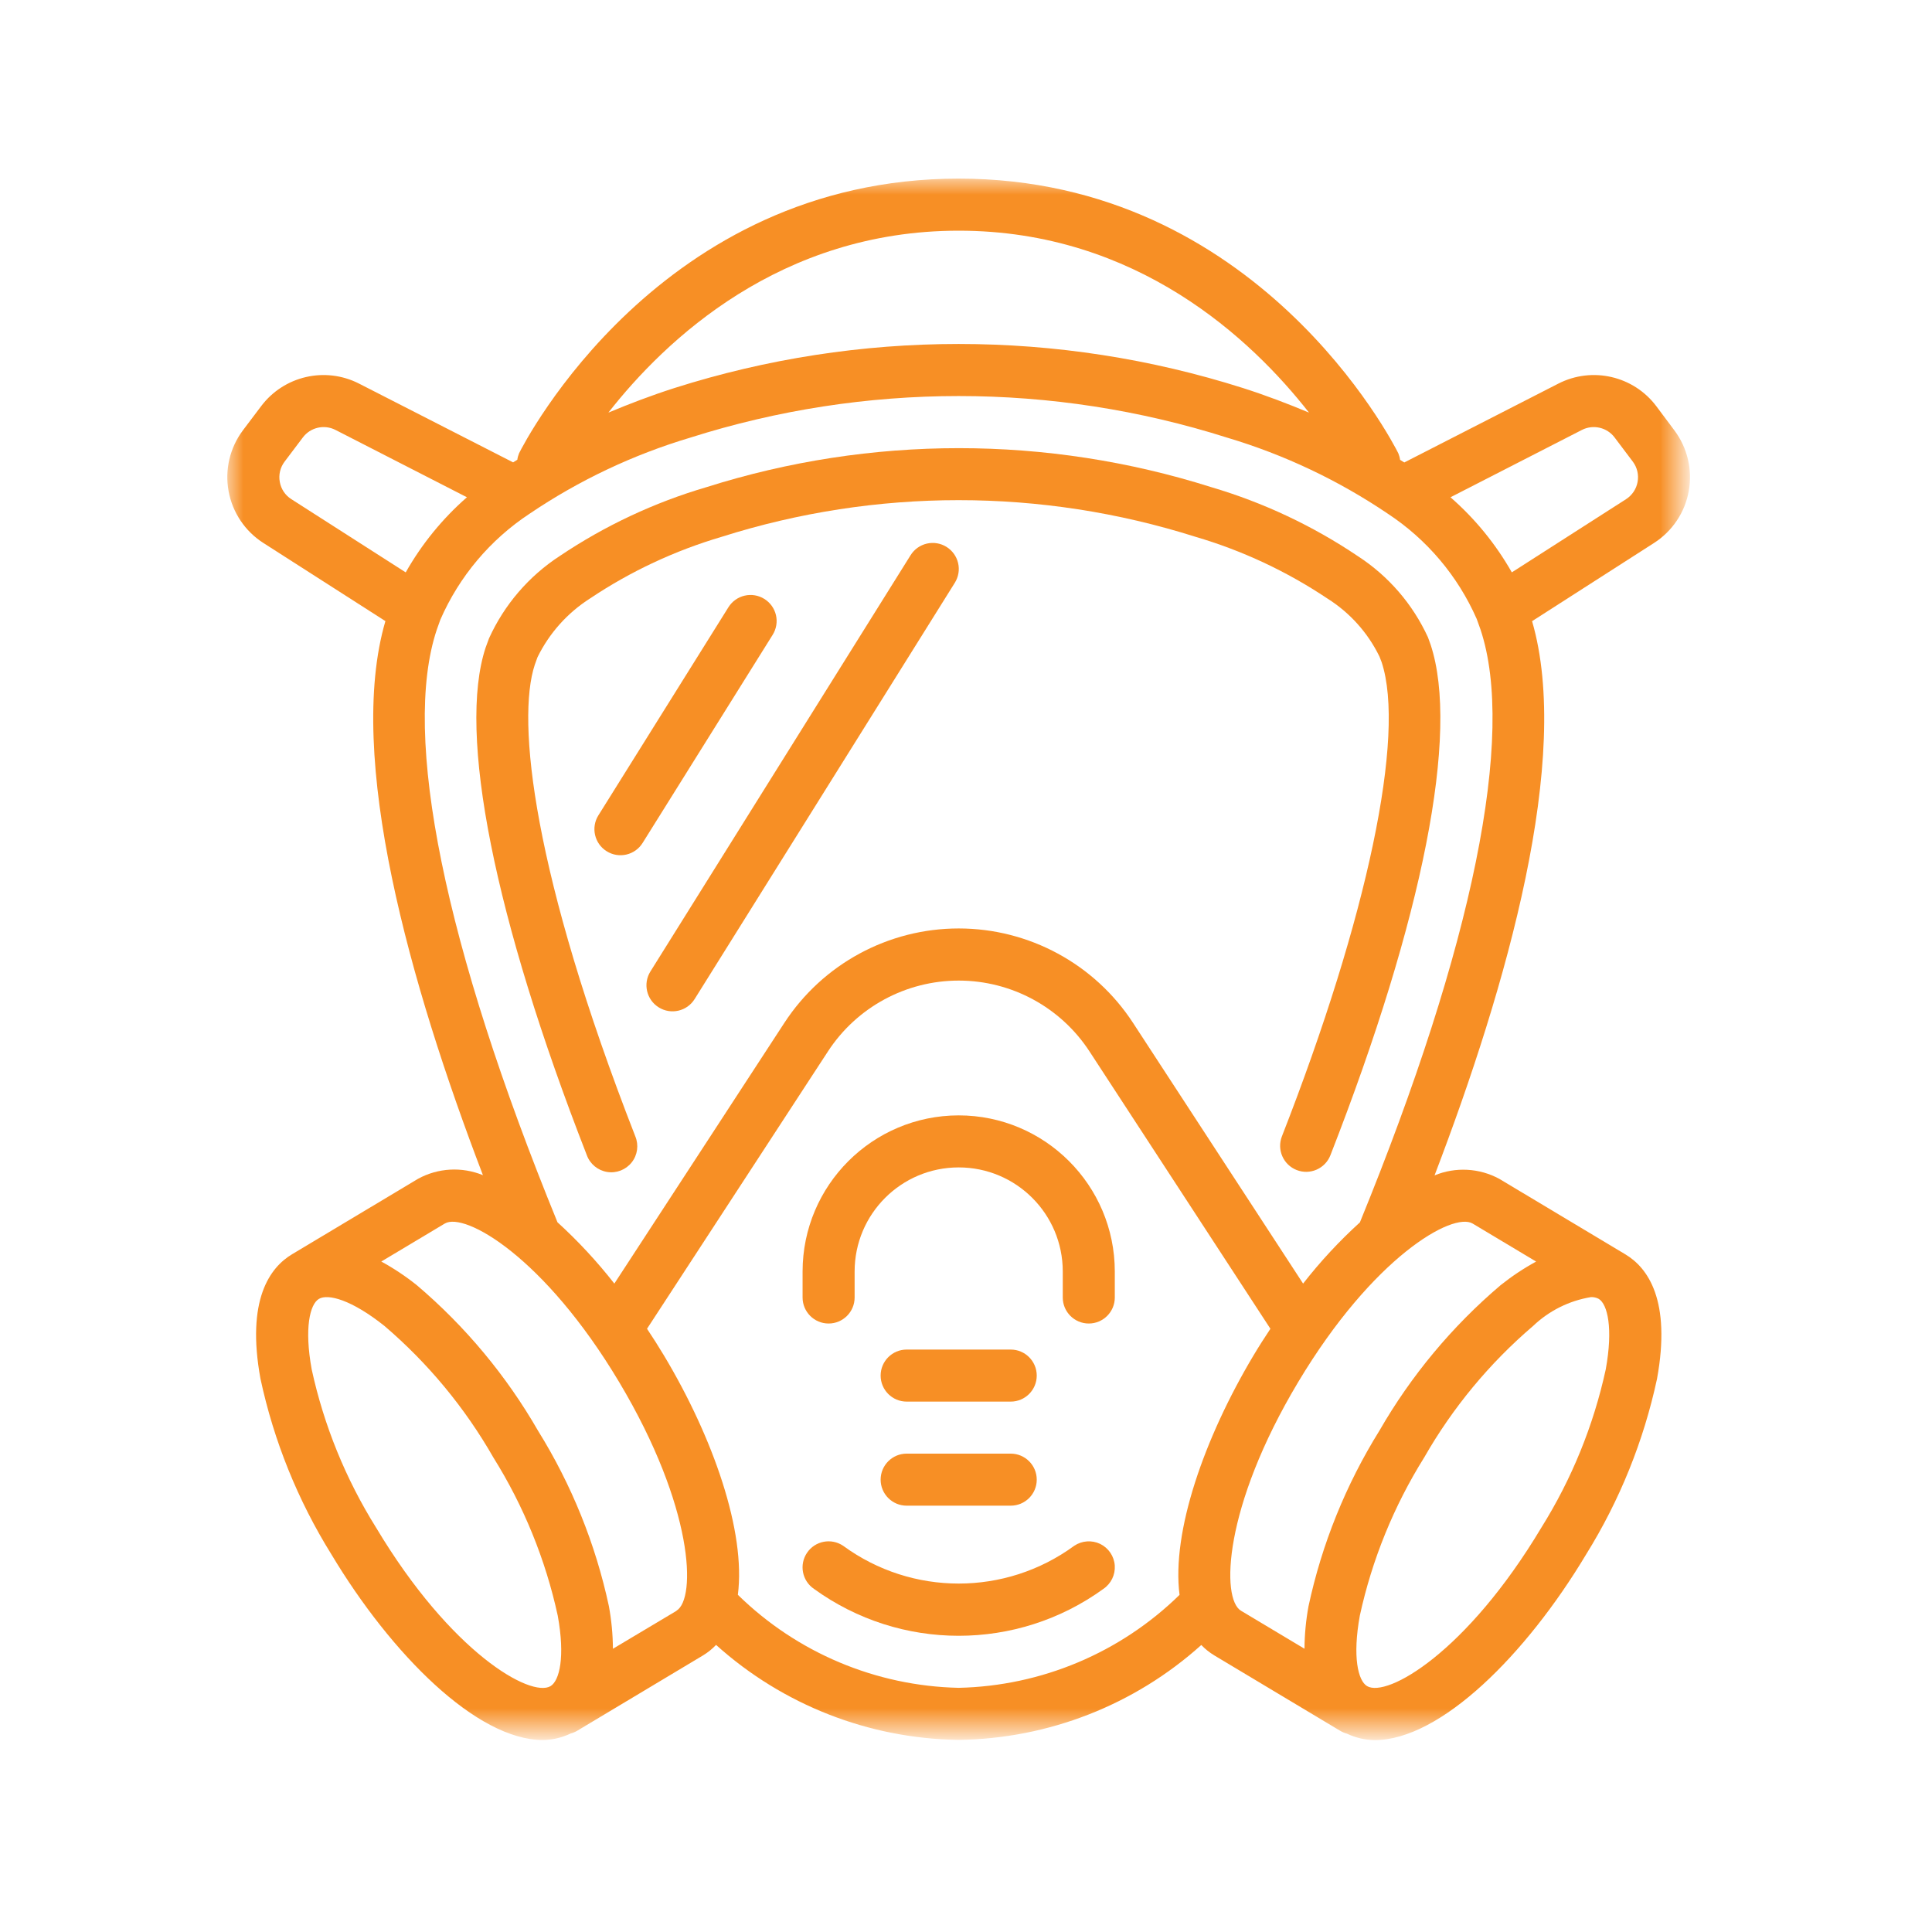
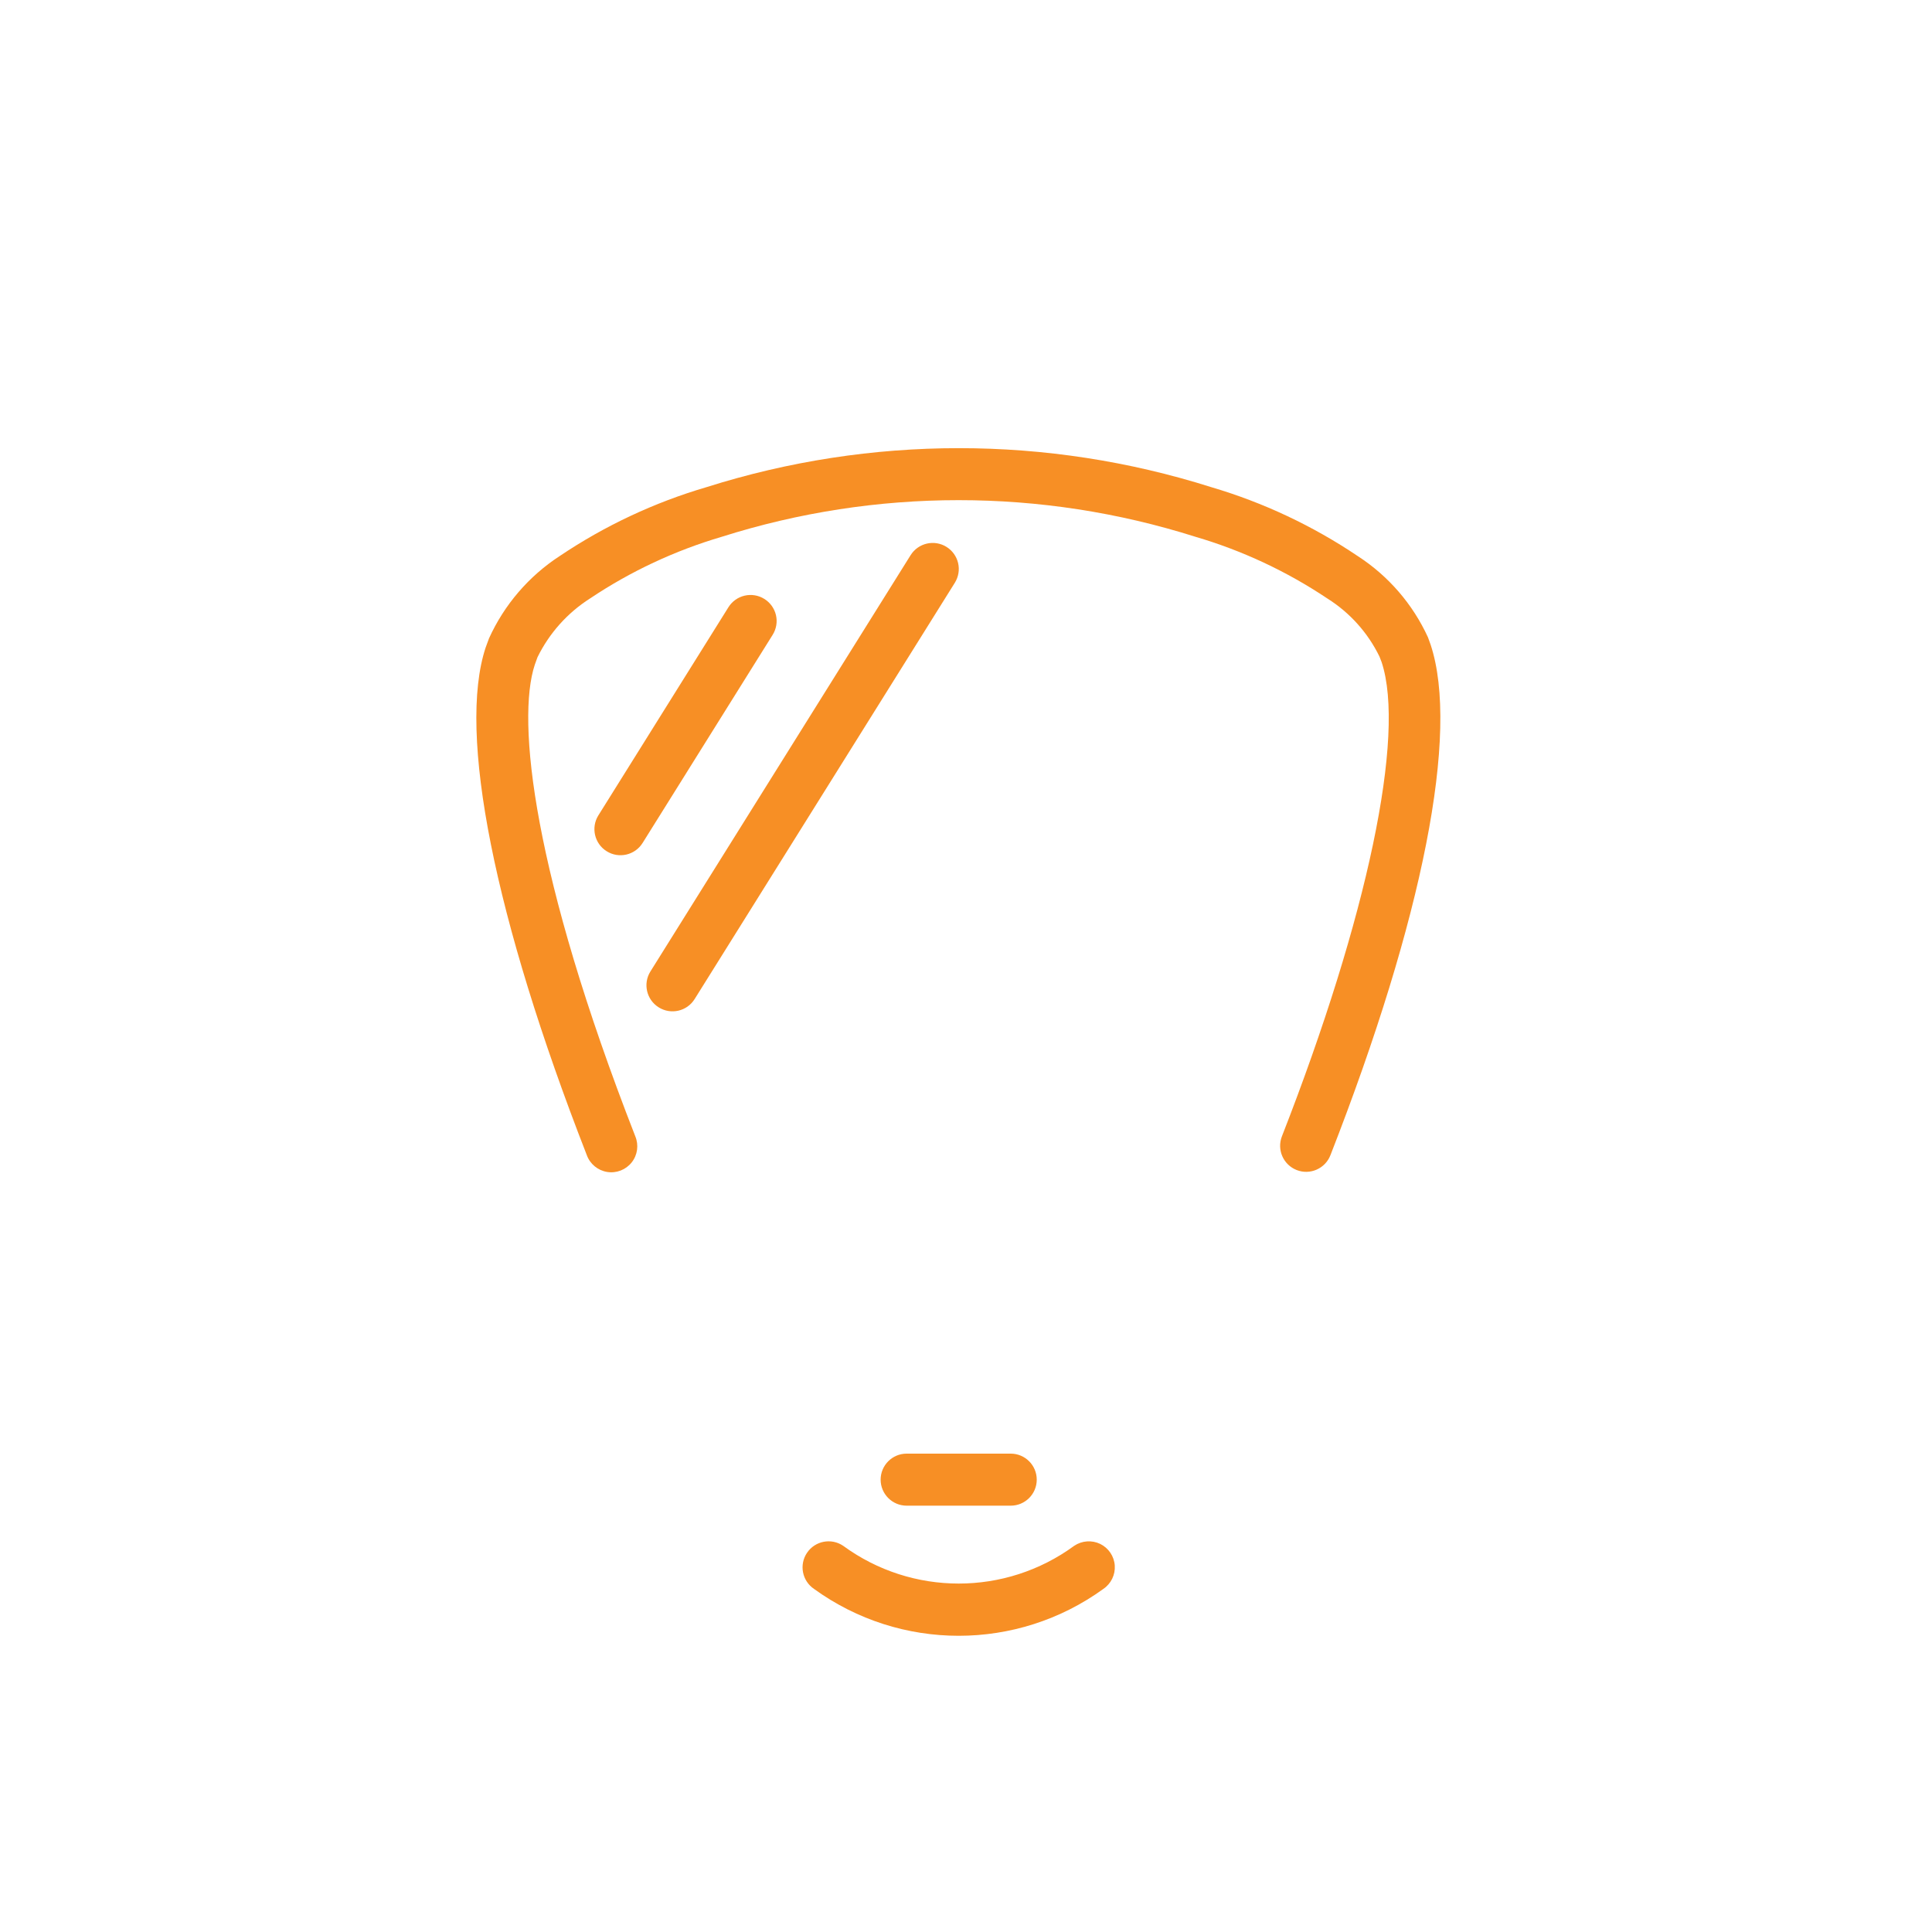
<svg xmlns="http://www.w3.org/2000/svg" version="1.1" id="Layer_1" x="0px" y="0px" viewBox="0 0 60 60" style="enable-background:new 0 0 60 60;" xml:space="preserve">
  <style type="text/css"> .st0{fill-rule:evenodd;clip-rule:evenodd;fill:#F78F25;} .st1{filter:url(#Adobe_OpacityMaskFilter);} .st2{fill-rule:evenodd;clip-rule:evenodd;fill:#FFFFFF;} .st3{mask:url(#mask-3_00000156583449116660055440000005305813688609001119_);fill-rule:evenodd;clip-rule:evenodd;fill:#F78F25;} </style>
  <g id="icon_asbestos">
    <g id="Group-18">
      <g transform="translate(7, 5)">
        <path id="Fill-1_00000166648383800402646430000008561184305358024835_" class="st0" d="M37.347,14.793 c-0.473-1.032-1.229-1.907-2.182-2.524c-1.397-0.941-2.93-1.662-4.545-2.139c-5.103-1.616-10.58-1.616-15.683,0 c-1.617,0.475-3.151,1.195-4.55,2.135c-0.962,0.625-1.724,1.512-2.199,2.557L8.082,15.11c-0.878,2.652,0.267,8.398,3.142,15.764 c0.1,0.276,0.342,0.475,0.631,0.522c0.289,0.047,0.581-0.067,0.763-0.297c0.182-0.23,0.224-0.541,0.111-0.811 c-3.178-8.144-3.694-12.916-3.121-14.643l0.085-0.236c0.366-0.745,0.929-1.376,1.629-1.822c1.26-0.844,2.642-1.49,4.097-1.918 c4.784-1.515,9.919-1.515,14.702,0c1.457,0.427,2.841,1.075,4.103,1.919c0.696,0.438,1.256,1.062,1.616,1.801l0.068,0.175 c0.75,2.273-0.436,7.919-3.097,14.726c-0.162,0.416,0.043,0.884,0.459,1.047c0.416,0.162,0.884-0.043,1.047-0.459 c2.876-7.362,4.014-13.127,3.113-15.855L37.347,14.793z" />
        <path id="Fill-3_00000112620303701924472650000007718494826756718225_" class="st0" d="M26.361,43.006 c-2.136,1.564-5.039,1.564-7.176,0c-0.37-0.25-0.872-0.153-1.122,0.217c-0.25,0.37-0.153,0.872,0.217,1.122 c2.681,1.941,6.305,1.941,8.986,0c0.239-0.162,0.374-0.439,0.354-0.727c-0.02-0.288-0.193-0.543-0.452-0.67 C26.908,42.823,26.6,42.845,26.361,43.006L26.361,43.006z" />
        <g id="Group-7_00000007409154676653695060000003021856695423368594_" transform="translate(0, 0.008)">
          <defs>
            <filter id="Adobe_OpacityMaskFilter" x="0.059" y="0.54" width="45.427" height="48.493">
              <feColorMatrix type="matrix" values="1 0 0 0 0 0 1 0 0 0 0 0 1 0 0 0 0 0 1 0" />
            </filter>
          </defs>
          <mask maskUnits="userSpaceOnUse" x="0.059" y="0.54" width="45.427" height="48.493" id="mask-3_00000156583449116660055440000005305813688609001119_">
            <g class="st1">
-               <polygon id="path-2_00000050663637500147146150000010651103341424547733_" class="st2" points="0.059,0.54 45.487,0.54 45.487,49.033 0.059,49.033 " />
-             </g>
+               </g>
          </mask>
          <path id="Fill-5_00000102513294697282398310000006287848165846424246_" class="st3" d="M43.498,10.495l-3.547,2.272 c-0.499-0.879-1.143-1.668-1.905-2.332l4.082-2.091c0.35-0.179,0.779-0.08,1.015,0.234l0.566,0.751 c0.135,0.18,0.189,0.408,0.148,0.629C43.818,10.179,43.687,10.373,43.498,10.495L43.498,10.495z M35.233,32.954 c-0.641,0.582-1.231,1.218-1.764,1.901l-5.282-8.097c-1.193-1.829-3.23-2.932-5.414-2.932c-2.184,0-4.221,1.103-5.414,2.932 l-5.28,8.097c-0.534-0.683-1.125-1.32-1.766-1.904c-3.511-8.588-4.842-15.126-3.749-18.402l0.111-0.311 c0.586-1.343,1.549-2.487,2.773-3.293c1.533-1.037,3.216-1.833,4.989-2.362c5.424-1.722,11.248-1.722,16.672,0 c1.774,0.529,3.456,1.325,4.99,2.362c1.217,0.801,2.176,1.936,2.762,3.27l0.116,0.323 C40.075,17.825,38.744,24.364,35.233,32.954L35.233,32.954z M38.733,32.99l1.973,1.181c-0.389,0.212-0.758,0.458-1.104,0.734 c-1.505,1.278-2.778,2.807-3.763,4.518c-1.043,1.677-1.788,3.521-2.202,5.452c-0.08,0.436-0.122,0.877-0.125,1.32l-1.973-1.181 c-0.618-0.37-0.552-3.212,1.778-7.102C35.646,34.023,38.116,32.625,38.733,32.99L38.733,32.99z M42.868,37.52 c-0.379,1.74-1.055,3.402-1.999,4.912c-2.329,3.893-4.8,5.291-5.414,4.923c-0.28-0.167-0.457-0.909-0.224-2.19 c0.379-1.74,1.056-3.402,2-4.912c0.884-1.546,2.029-2.928,3.384-4.085c0.494-0.471,1.119-0.782,1.793-0.893 c0.084-0.004,0.168,0.015,0.243,0.055C42.924,35.498,43.101,36.24,42.868,37.52L42.868,37.52z M22.773,47.409 c-2.57-0.056-5.023-1.089-6.858-2.889c0.251-1.952-0.757-4.865-2.296-7.434c-0.168-0.281-0.345-0.557-0.525-0.828l5.619-8.614 c0.895-1.372,2.422-2.199,4.061-2.199c1.638,0,3.165,0.827,4.061,2.199l5.619,8.614c-0.181,0.272-0.358,0.548-0.526,0.83 c-1.535,2.572-2.546,5.485-2.296,7.434C27.796,46.32,25.343,47.353,22.773,47.409L22.773,47.409z M14.009,45.018l-1.974,1.178 c-0.003-0.443-0.045-0.885-0.125-1.321c-0.414-1.931-1.159-3.775-2.202-5.452c-0.985-1.711-2.258-3.24-3.763-4.518 c-0.346-0.277-0.715-0.523-1.104-0.735l1.973-1.18c0.615-0.365,3.089,1.031,5.414,4.923c2.325,3.892,2.398,6.731,1.78,7.101 L14.009,45.018z M4.679,42.432c-0.944-1.51-1.62-3.172-1.999-4.912c-0.234-1.28-0.057-2.02,0.223-2.189 c0.28-0.169,1.018,0.027,2.035,0.838c1.354,1.157,2.499,2.539,3.383,4.085c0.944,1.51,1.621,3.171,2,4.912 c0.234,1.281,0.056,2.02-0.223,2.19C9.483,47.723,7.007,46.324,4.679,42.432L4.679,42.432z M1.689,9.958 C1.648,9.737,1.702,9.509,1.838,9.329l0.566-0.75c0.236-0.315,0.665-0.414,1.015-0.235l4.082,2.091 C6.74,11.1,6.097,11.889,5.6,12.768l-3.552-2.274C1.858,10.374,1.728,10.18,1.689,9.958L1.689,9.958z M22.773,2.156 c5.539,0,9.109,3.388,10.879,5.65c-0.646-0.271-1.322-0.53-2.05-0.763c-5.745-1.825-11.914-1.825-17.658,0 c-0.727,0.233-1.402,0.492-2.05,0.763C13.665,5.544,17.235,2.156,22.773,2.156L22.773,2.156z M44.44,7.609 c-0.708-0.944-1.994-1.241-3.045-0.703l-4.783,2.448c-0.043-0.028-0.087-0.056-0.131-0.081c-0.009-0.07-0.028-0.138-0.055-0.204 c-0.175-0.351-4.371-8.53-13.652-8.53c-9.282,0-13.478,8.179-13.653,8.528C9.094,9.132,9.075,9.2,9.066,9.27L8.935,9.351 L4.152,6.906C3.101,6.368,1.815,6.665,1.107,7.61L0.541,8.36C0.138,8.9-0.022,9.582,0.099,10.245 c0.12,0.662,0.511,1.245,1.078,1.608l3.792,2.428c-1.236,4.22,0.764,11.285,3.029,17.207C7.344,31.22,6.604,31.261,5.984,31.6 l-3.912,2.343c-0.695,0.415-1.429,1.423-0.983,3.867c0.414,1.931,1.159,3.776,2.202,5.453c1.859,3.101,4.516,5.767,6.568,5.767 c0.299-0.004,0.593-0.073,0.862-0.202c0.072-0.019,0.141-0.048,0.205-0.086l3.912-2.343c0.147-0.09,0.281-0.198,0.4-0.323 c2.071,1.864,4.748,2.912,7.535,2.95c2.786-0.037,5.463-1.084,7.534-2.947c0.12,0.125,0.256,0.234,0.404,0.323l3.912,2.343 c0.064,0.038,0.134,0.068,0.206,0.087c0.269,0.128,0.563,0.197,0.861,0.201c2.052,0,4.712-2.667,6.568-5.767 c1.043-1.677,1.787-3.521,2.202-5.452c0.446-2.444-0.288-3.451-0.983-3.867l-3.912-2.343c-0.621-0.338-1.361-0.379-2.014-0.109 c2.263-5.918,4.262-12.975,3.029-17.212l3.788-2.429c0.568-0.364,0.958-0.947,1.078-1.61c0.12-0.663-0.042-1.346-0.446-1.886 L44.44,7.609z" />
        </g>
-         <path id="Fill-8_00000147211893611147525550000015102332543862661003_" class="st0" d="M22.773,29.639 c-2.677,0.003-4.846,2.172-4.848,4.848v0.808c0,0.446,0.362,0.808,0.808,0.808c0.446,0,0.808-0.362,0.808-0.808v-0.808 c0-1.785,1.447-3.232,3.232-3.232c1.785,0,3.232,1.447,3.232,3.232v0.808c0,0.446,0.362,0.808,0.808,0.808 c0.446,0,0.808-0.362,0.808-0.808v-0.808C27.619,31.811,25.45,29.641,22.773,29.639" />
-         <path id="Fill-10_00000117668051329964577700000016838420418386427540_" class="st0" d="M21.157,38.528h3.232 c0.446,0,0.808-0.362,0.808-0.808s-0.362-0.808-0.808-0.808h-3.232c-0.446,0-0.808,0.362-0.808,0.808 S20.711,38.528,21.157,38.528" />
        <path id="Fill-12_00000096019704646020130550000009542987758132822182_" class="st0" d="M21.157,41.76h3.232 c0.446,0,0.808-0.362,0.808-0.808c0-0.446-0.362-0.808-0.808-0.808h-3.232c-0.446,0-0.808,0.362-0.808,0.808 C20.349,41.398,20.711,41.76,21.157,41.76" />
        <path id="Fill-14_00000160899726831337355360000003659871181763786680_" class="st0" d="M16.737,13.6 c-0.182-0.114-0.401-0.15-0.61-0.102c-0.209,0.048-0.39,0.177-0.504,0.359l-4.04,6.465c-0.237,0.379-0.121,0.879,0.259,1.115 c0.379,0.237,0.879,0.121,1.115-0.259l4.04-6.465c0.113-0.182,0.15-0.402,0.101-0.611C17.049,13.894,16.919,13.713,16.737,13.6" />
        <path id="Fill-16_00000062176267789229923080000013940305773267274147_" class="st0" d="M22.394,11.984 c-0.182-0.114-0.401-0.15-0.61-0.102c-0.209,0.048-0.39,0.177-0.504,0.359L13.199,25.17c-0.237,0.379-0.121,0.879,0.259,1.115 c0.379,0.237,0.879,0.121,1.115-0.259l8.081-12.929c0.113-0.182,0.15-0.402,0.101-0.611 C22.706,12.278,22.576,12.097,22.394,11.984" />
      </g>
    </g>
  </g>
</svg>